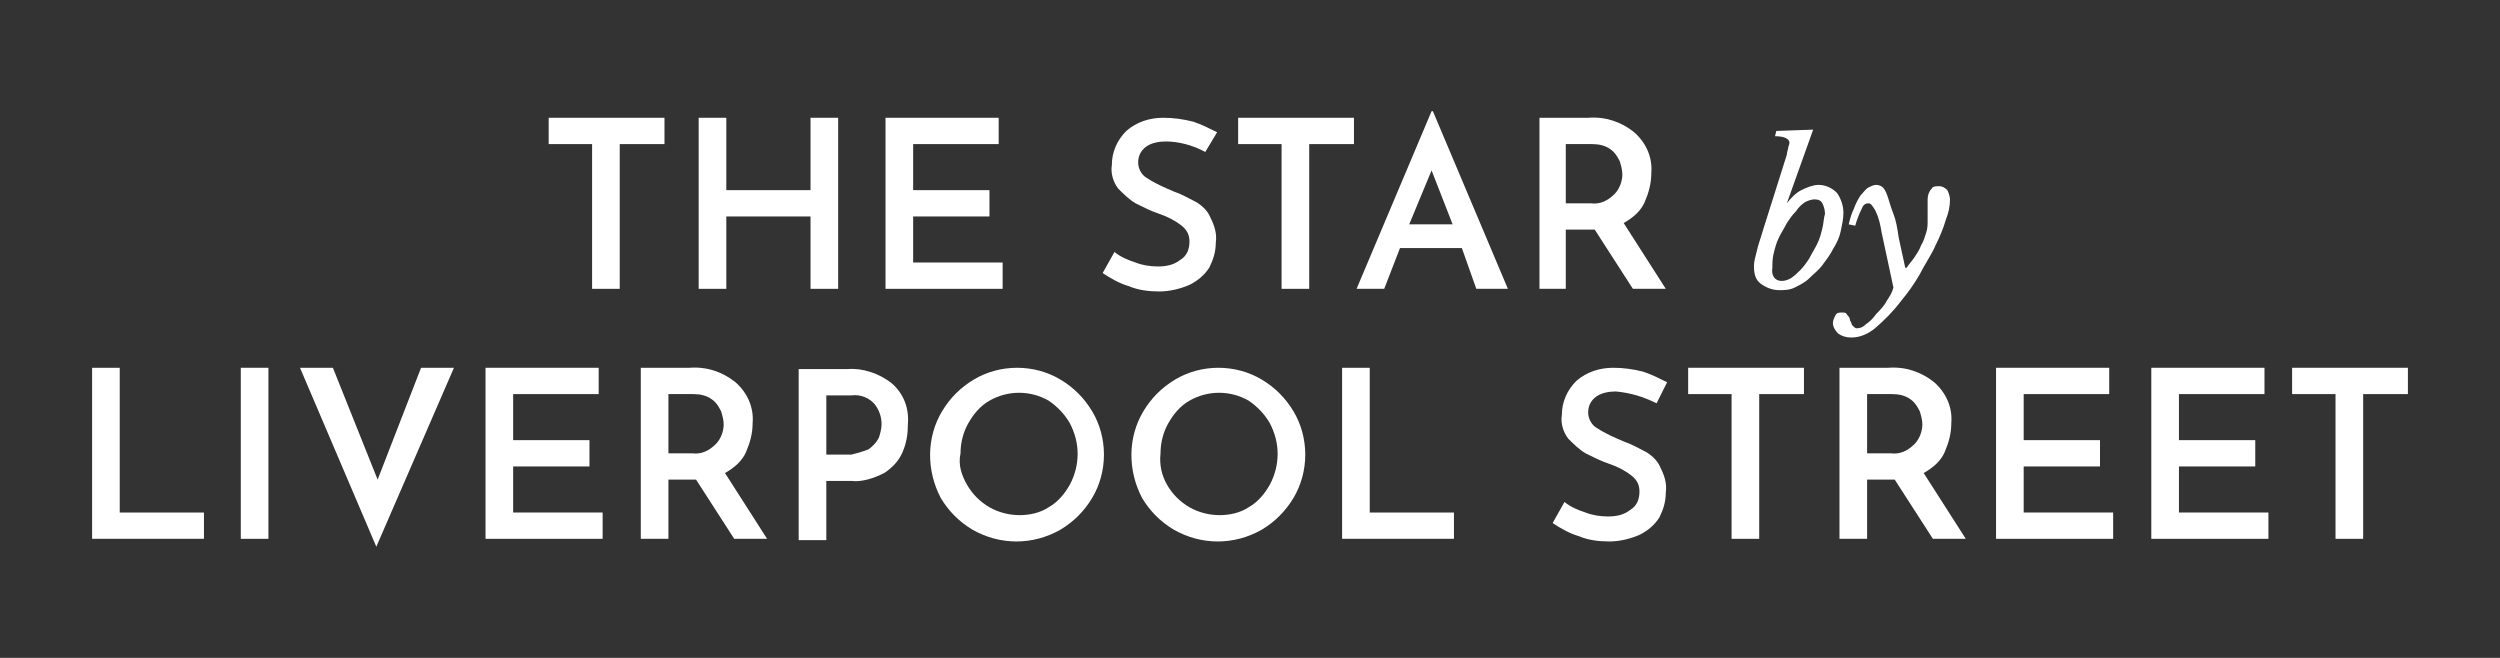
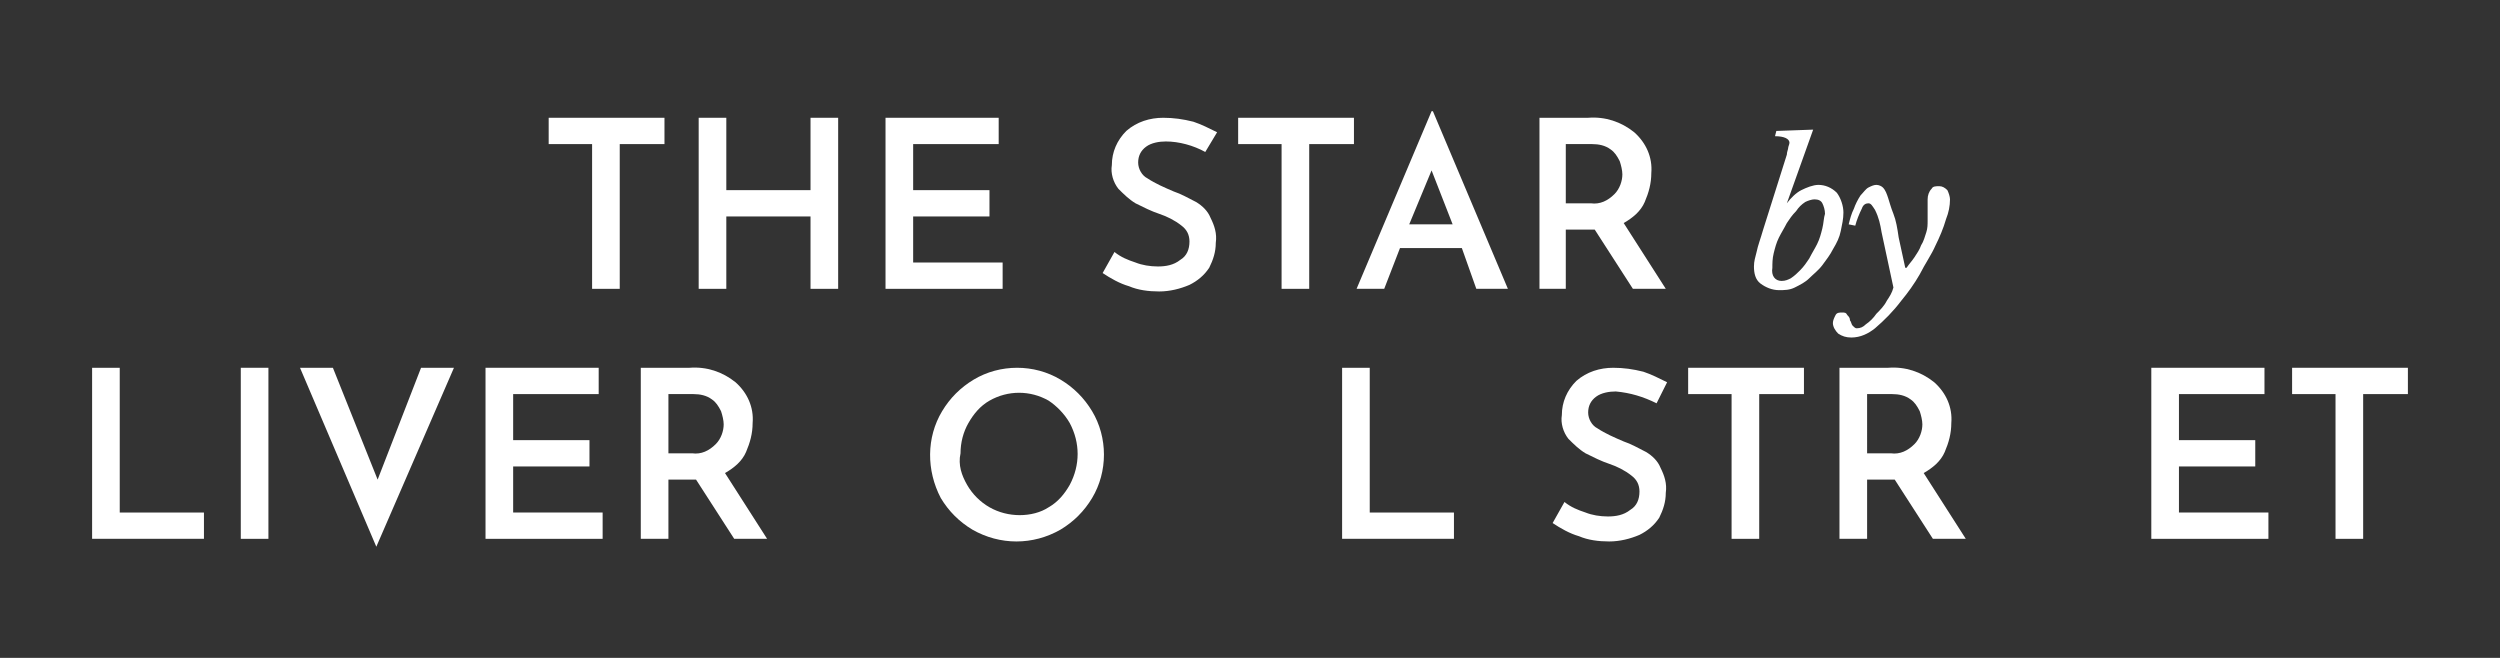
<svg xmlns="http://www.w3.org/2000/svg" version="1.1" id="Layer_1" x="0px" y="0px" viewBox="0 0 190 50" style="enable-background:new 0 0 190 50;" xml:space="preserve">
  <rect x="0" y="0" width="190" height="50" fill="#333333" stroke="none" />
  <style type="text/css"> .st0{fill:#FFFFFF;} </style>
  <g id="Group_3517" transform="translate(0 67.551)">
    <path id="Path_15949" class="st0" d="M50.5-58.6v2h-3.4v11h-2.1v-11h-3.3v-2H50.5z" />
    <path id="Path_15950" class="st0" d="M63.7-45.6h-2.1v-5.5h-6.4v5.5h-2.1v-13h2.1v5.5h6.4v-5.5h2.1V-45.6z" />
    <path id="Path_15951" class="st0" d="M75.9-58.6v2h-6.5v3.5h5.8v2h-5.8v3.5h6.8v2h-8.9v-13L75.9-58.6z" />
    <path id="Path_15952" class="st0" d="M88.6-56.8c-0.5,0-1.1,0.1-1.5,0.4c-0.4,0.3-0.6,0.7-0.6,1.2c0,0.5,0.3,1,0.7,1.2 c0.6,0.4,1.3,0.7,2,1c0.6,0.2,1.1,0.5,1.7,0.8c0.5,0.3,0.9,0.7,1.1,1.2c0.3,0.6,0.5,1.2,0.4,1.9c0,0.7-0.2,1.3-0.5,1.9 c-0.4,0.6-0.9,1-1.5,1.3c-0.7,0.3-1.5,0.5-2.3,0.5c-0.8,0-1.6-0.1-2.3-0.4c-0.7-0.2-1.4-0.6-2-1l0.9-1.6c0.5,0.4,1,0.6,1.6,0.8 c0.5,0.2,1.1,0.3,1.7,0.3c0.6,0,1.2-0.1,1.7-0.5c0.5-0.3,0.7-0.8,0.7-1.4c0-0.5-0.2-0.9-0.6-1.2c-0.5-0.4-1.1-0.7-1.7-0.9 c-0.6-0.2-1.2-0.5-1.8-0.8c-0.5-0.3-0.9-0.7-1.3-1.1c-0.4-0.5-0.6-1.2-0.5-1.8c0-1,0.4-1.9,1.1-2.6c0.8-0.7,1.8-1,2.8-1 c0.8,0,1.5,0.1,2.3,0.3c0.6,0.2,1.2,0.5,1.8,0.8L91.6-56C90.7-56.5,89.6-56.8,88.6-56.8z" />
    <path id="Path_15953" class="st0" d="M102.9-58.6v2h-3.4v11h-2.1v-11h-3.3v-2H102.9z" />
    <path id="Path_15954" class="st0" d="M111.1-48.7h-4.7l-1.2,3.1h-2.1l5.7-13.5h0.1l5.7,13.5h-2.4L111.1-48.7z M110.4-50.5l-1.6-4.1 l-1.7,4.1H110.4z" />
    <path id="Path_15955" class="st0" d="M124.1-45.6l-2.9-4.5H119v4.5H117v-13h3.7c1.3-0.1,2.5,0.3,3.5,1.1c0.9,0.8,1.4,1.9,1.3,3.1 c0,0.8-0.2,1.5-0.5,2.2c-0.3,0.7-0.9,1.2-1.6,1.6l3.2,5L124.1-45.6z M119-52.1h1.9c0.7,0.1,1.3-0.2,1.8-0.7c0.4-0.4,0.6-1,0.6-1.5 c0-0.3-0.1-0.7-0.2-1c-0.2-0.4-0.4-0.7-0.7-0.9c-0.4-0.3-0.9-0.4-1.4-0.4H119L119-52.1z" />
    <path id="Path_15956" class="st0" d="M135.8-52.1L135.8-52.1c0.3-0.4,0.7-0.8,1.1-1c0.4-0.2,0.9-0.4,1.3-0.4c0.5,0,1,0.2,1.4,0.6 c0.3,0.4,0.5,1,0.5,1.5c0,0.5-0.1,0.9-0.2,1.4c-0.1,0.5-0.3,0.9-0.6,1.4c-0.2,0.4-0.5,0.8-0.8,1.2c-0.3,0.4-0.7,0.7-1,1 c-0.3,0.3-0.7,0.5-1.1,0.7c-0.4,0.2-0.8,0.2-1.2,0.2c-0.5,0-1-0.2-1.4-0.5c-0.4-0.3-0.5-0.8-0.5-1.3c0-0.4,0.1-0.7,0.2-1.1 c0.1-0.5,0.3-1,0.5-1.7l1.8-5.7c0-0.2,0.1-0.4,0.1-0.5c0-0.1,0.1-0.3,0.1-0.4c0-0.3-0.4-0.5-1.1-0.5l0.1-0.4l2.8-0.1L135.8-52.1z M135.4-46.2c0.3,0,0.5-0.1,0.7-0.2c0.3-0.2,0.5-0.4,0.7-0.6c0.3-0.3,0.5-0.6,0.7-0.9c0.2-0.4,0.4-0.7,0.6-1.1 c0.2-0.4,0.3-0.8,0.4-1.2c0.1-0.4,0.1-0.8,0.2-1.1c0-0.3-0.1-0.6-0.2-0.8c-0.1-0.2-0.3-0.3-0.6-0.3c-0.2,0-0.5,0.1-0.7,0.2 c-0.3,0.2-0.5,0.4-0.7,0.7c-0.3,0.3-0.5,0.6-0.7,0.9c-0.2,0.4-0.4,0.7-0.6,1.1c-0.2,0.4-0.3,0.8-0.4,1.2c-0.1,0.4-0.1,0.8-0.1,1.1 C134.6-46.6,134.9-46.2,135.4-46.2L135.4-46.2z" />
    <path id="Path_15957" class="st0" d="M143-49.9c-0.1-0.6-0.2-1.1-0.5-1.7c-0.2-0.3-0.3-0.5-0.5-0.5c-0.2,0-0.4,0.1-0.5,0.4 c-0.2,0.4-0.4,0.9-0.5,1.3l-0.5-0.1c0.1-0.4,0.2-0.8,0.4-1.2c0.1-0.3,0.3-0.7,0.5-1c0.2-0.2,0.4-0.5,0.6-0.6 c0.2-0.1,0.4-0.2,0.6-0.2c0.2,0,0.4,0.1,0.5,0.2c0.2,0.2,0.3,0.5,0.4,0.8c0.1,0.3,0.2,0.7,0.4,1.2s0.3,1.1,0.4,1.8l0.5,2.3h0.1 c0.2-0.3,0.4-0.5,0.6-0.8c0.2-0.3,0.4-0.6,0.5-0.9c0.2-0.3,0.3-0.7,0.4-1c0.1-0.3,0.1-0.6,0.1-0.9c0-0.1,0-0.2,0-0.4s0-0.3,0-0.5 s0-0.3,0-0.4s0-0.3,0-0.3c0-0.3,0.1-0.6,0.3-0.8c0.1-0.2,0.3-0.2,0.6-0.2c0.2,0,0.4,0.1,0.6,0.3c0.1,0.2,0.2,0.5,0.2,0.7 c0,0.5-0.1,1-0.3,1.5c-0.2,0.7-0.5,1.4-0.8,2c-0.3,0.7-0.8,1.4-1.2,2.2c-0.4,0.7-0.9,1.4-1.4,2c-0.6,0.8-1.3,1.5-2,2.1 c-0.5,0.4-1.1,0.7-1.8,0.7c-0.4,0-0.7-0.1-1-0.3c-0.2-0.2-0.4-0.5-0.4-0.8c0-0.2,0.1-0.4,0.2-0.6c0.1-0.2,0.3-0.2,0.5-0.2 c0.2,0,0.3,0,0.4,0.2c0.1,0.1,0.2,0.2,0.2,0.4c0.1,0.1,0.1,0.3,0.2,0.4c0.1,0.1,0.2,0.2,0.3,0.2c0.3,0,0.5-0.1,0.7-0.3 c0.3-0.2,0.6-0.5,0.8-0.8c0.3-0.3,0.6-0.6,0.8-1c0.2-0.3,0.4-0.6,0.5-1L143-49.9z" />
    <path id="Path_15958" class="st0" d="M9.1-39.6v11h6.4v2H7v-13H9.1z" />
    <path id="Path_15959" class="st0" d="M20.4-39.6v13h-2.1v-13H20.4z" />
    <path id="Path_15960" class="st0" d="M34.5-39.6L28.6-26l-5.8-13.6h2.5l3.4,8.5l3.3-8.5H34.5z" />
    <path id="Path_15961" class="st0" d="M45.5-39.6v2H39v3.5h5.8v2H39v3.5h6.8v2h-8.9v-13L45.5-39.6z" />
    <path id="Path_15962" class="st0" d="M55.8-26.6l-2.9-4.5h-2.1v4.5h-2.1v-13h3.7c1.3-0.1,2.5,0.3,3.5,1.1c0.9,0.8,1.4,1.9,1.3,3.1 c0,0.8-0.2,1.5-0.5,2.2c-0.3,0.7-0.9,1.2-1.6,1.6l3.2,5L55.8-26.6z M50.7-33.1h1.9c0.7,0.1,1.3-0.2,1.8-0.7c0.4-0.4,0.6-1,0.6-1.5 c0-0.3-0.1-0.7-0.2-1c-0.2-0.4-0.4-0.7-0.7-0.9c-0.4-0.3-0.9-0.4-1.4-0.4h-1.9V-33.1z" />
-     <path id="Path_15963" class="st0" d="M67.8-38.4c0.9,0.8,1.3,1.9,1.2,3.1c0,0.7-0.1,1.4-0.4,2.1c-0.3,0.7-0.8,1.2-1.4,1.6 c-0.8,0.4-1.7,0.7-2.5,0.6h-1.9v4.5h-2.1v-13h3.7C65.5-39.6,66.8-39.2,67.8-38.4z M66-33.4c0.3-0.2,0.6-0.5,0.8-0.9 c0.1-0.3,0.2-0.7,0.2-1c0-0.6-0.2-1.1-0.5-1.5c-0.4-0.5-1.1-0.8-1.8-0.7h-1.9v4.5h1.9C65.1-33.1,65.5-33.2,66-33.4L66-33.4z" />
    <path id="Path_15964" class="st0" d="M71.6-36.3c0.6-1,1.4-1.8,2.4-2.4c2-1.2,4.6-1.2,6.6,0c1,0.6,1.8,1.4,2.4,2.4 c1.2,2,1.2,4.6,0,6.6c-0.6,1-1.4,1.8-2.4,2.4c-2.1,1.2-4.6,1.2-6.7,0c-1-0.6-1.8-1.4-2.4-2.4C70.4-31.8,70.4-34.3,71.6-36.3 L71.6-36.3z M73.5-30.7c0.4,0.7,1,1.3,1.7,1.7c0.7,0.4,1.5,0.6,2.3,0.6c0.8,0,1.6-0.2,2.2-0.6c0.7-0.4,1.2-1,1.6-1.7 c0.8-1.5,0.8-3.2,0-4.7c-0.4-0.7-1-1.3-1.6-1.7c-1.4-0.8-3.1-0.8-4.5,0c-0.7,0.4-1.2,1-1.6,1.7c-0.4,0.7-0.6,1.5-0.6,2.3 C72.8-32.2,73.1-31.4,73.5-30.7L73.5-30.7z" />
-     <path id="Path_15965" class="st0" d="M86.9-36.3c0.6-1,1.4-1.8,2.4-2.4c2-1.2,4.6-1.2,6.6,0c1,0.6,1.8,1.4,2.4,2.4 c1.2,2,1.2,4.6,0,6.6c-0.6,1-1.4,1.8-2.4,2.4c-2.1,1.2-4.6,1.2-6.7,0c-1-0.6-1.8-1.4-2.4-2.4C85.7-31.8,85.7-34.3,86.9-36.3 L86.9-36.3z M88.7-30.7c0.4,0.7,1,1.3,1.7,1.7c0.7,0.4,1.5,0.6,2.3,0.6c0.8,0,1.6-0.2,2.2-0.6c0.7-0.4,1.2-1,1.6-1.7 c0.8-1.5,0.8-3.2,0-4.7c-0.4-0.7-1-1.3-1.6-1.7c-1.4-0.8-3.1-0.8-4.5,0c-0.7,0.4-1.2,1-1.6,1.7c-0.4,0.7-0.6,1.5-0.6,2.3 C88.1-32.2,88.3-31.4,88.7-30.7L88.7-30.7z" />
    <path id="Path_15966" class="st0" d="M104.1-39.6v11h6.4v2H102v-13H104.1z" />
    <path id="Path_15967" class="st0" d="M122.8-37.8c-0.5,0-1.1,0.1-1.5,0.4c-0.4,0.3-0.6,0.7-0.6,1.2c0,0.5,0.3,1,0.7,1.2 c0.6,0.4,1.3,0.7,2,1c0.6,0.2,1.1,0.5,1.7,0.8c0.5,0.3,0.9,0.7,1.1,1.2c0.3,0.6,0.5,1.2,0.4,1.9c0,0.7-0.2,1.3-0.5,1.9 c-0.4,0.6-0.9,1-1.5,1.3c-0.7,0.3-1.5,0.5-2.3,0.5c-0.8,0-1.6-0.1-2.3-0.4c-0.7-0.2-1.4-0.6-2-1l0.9-1.6c0.5,0.4,1,0.6,1.6,0.8 c0.5,0.2,1.1,0.3,1.7,0.3c0.6,0,1.2-0.1,1.7-0.5c0.5-0.3,0.7-0.8,0.7-1.4c0-0.5-0.2-0.9-0.6-1.2c-0.5-0.4-1.1-0.7-1.7-0.9 c-0.6-0.2-1.2-0.5-1.8-0.8c-0.5-0.3-0.9-0.7-1.3-1.1c-0.4-0.5-0.6-1.2-0.5-1.8c0-1,0.4-1.9,1.1-2.6c0.8-0.7,1.8-1,2.8-1 c0.8,0,1.5,0.1,2.3,0.3c0.6,0.2,1.2,0.5,1.8,0.8l-0.8,1.6C124.9-37.4,123.9-37.7,122.8-37.8z" />
    <path id="Path_15968" class="st0" d="M137.1-39.6v2h-3.4v11h-2.1v-11h-3.3v-2H137.1z" />
    <path id="Path_15969" class="st0" d="M146.9-26.6l-2.9-4.5h-2.1v4.5h-2.1v-13h3.7c1.3-0.1,2.5,0.3,3.5,1.1c0.9,0.8,1.4,1.9,1.3,3.1 c0,0.8-0.2,1.5-0.5,2.2c-0.3,0.7-0.9,1.2-1.6,1.6l3.2,5L146.9-26.6z M141.8-33.1h1.9c0.7,0.1,1.3-0.2,1.8-0.7 c0.4-0.4,0.6-1,0.6-1.5c0-0.3-0.1-0.7-0.2-1c-0.2-0.4-0.4-0.7-0.7-0.9c-0.4-0.3-0.9-0.4-1.4-0.4h-1.9V-33.1z" />
-     <path id="Path_15970" class="st0" d="M160.3-39.6v2h-6.5v3.5h5.8v2h-5.8v3.5h6.8v2h-8.9v-13L160.3-39.6z" />
    <path id="Path_15971" class="st0" d="M172.1-39.6v2h-6.5v3.5h5.8v2h-5.8v3.5h6.8v2h-8.9v-13L172.1-39.6z" />
    <path id="Path_15972" class="st0" d="M183-39.6v2h-3.4v11h-2.1v-11h-3.3v-2H183z" />
  </g>
</svg>